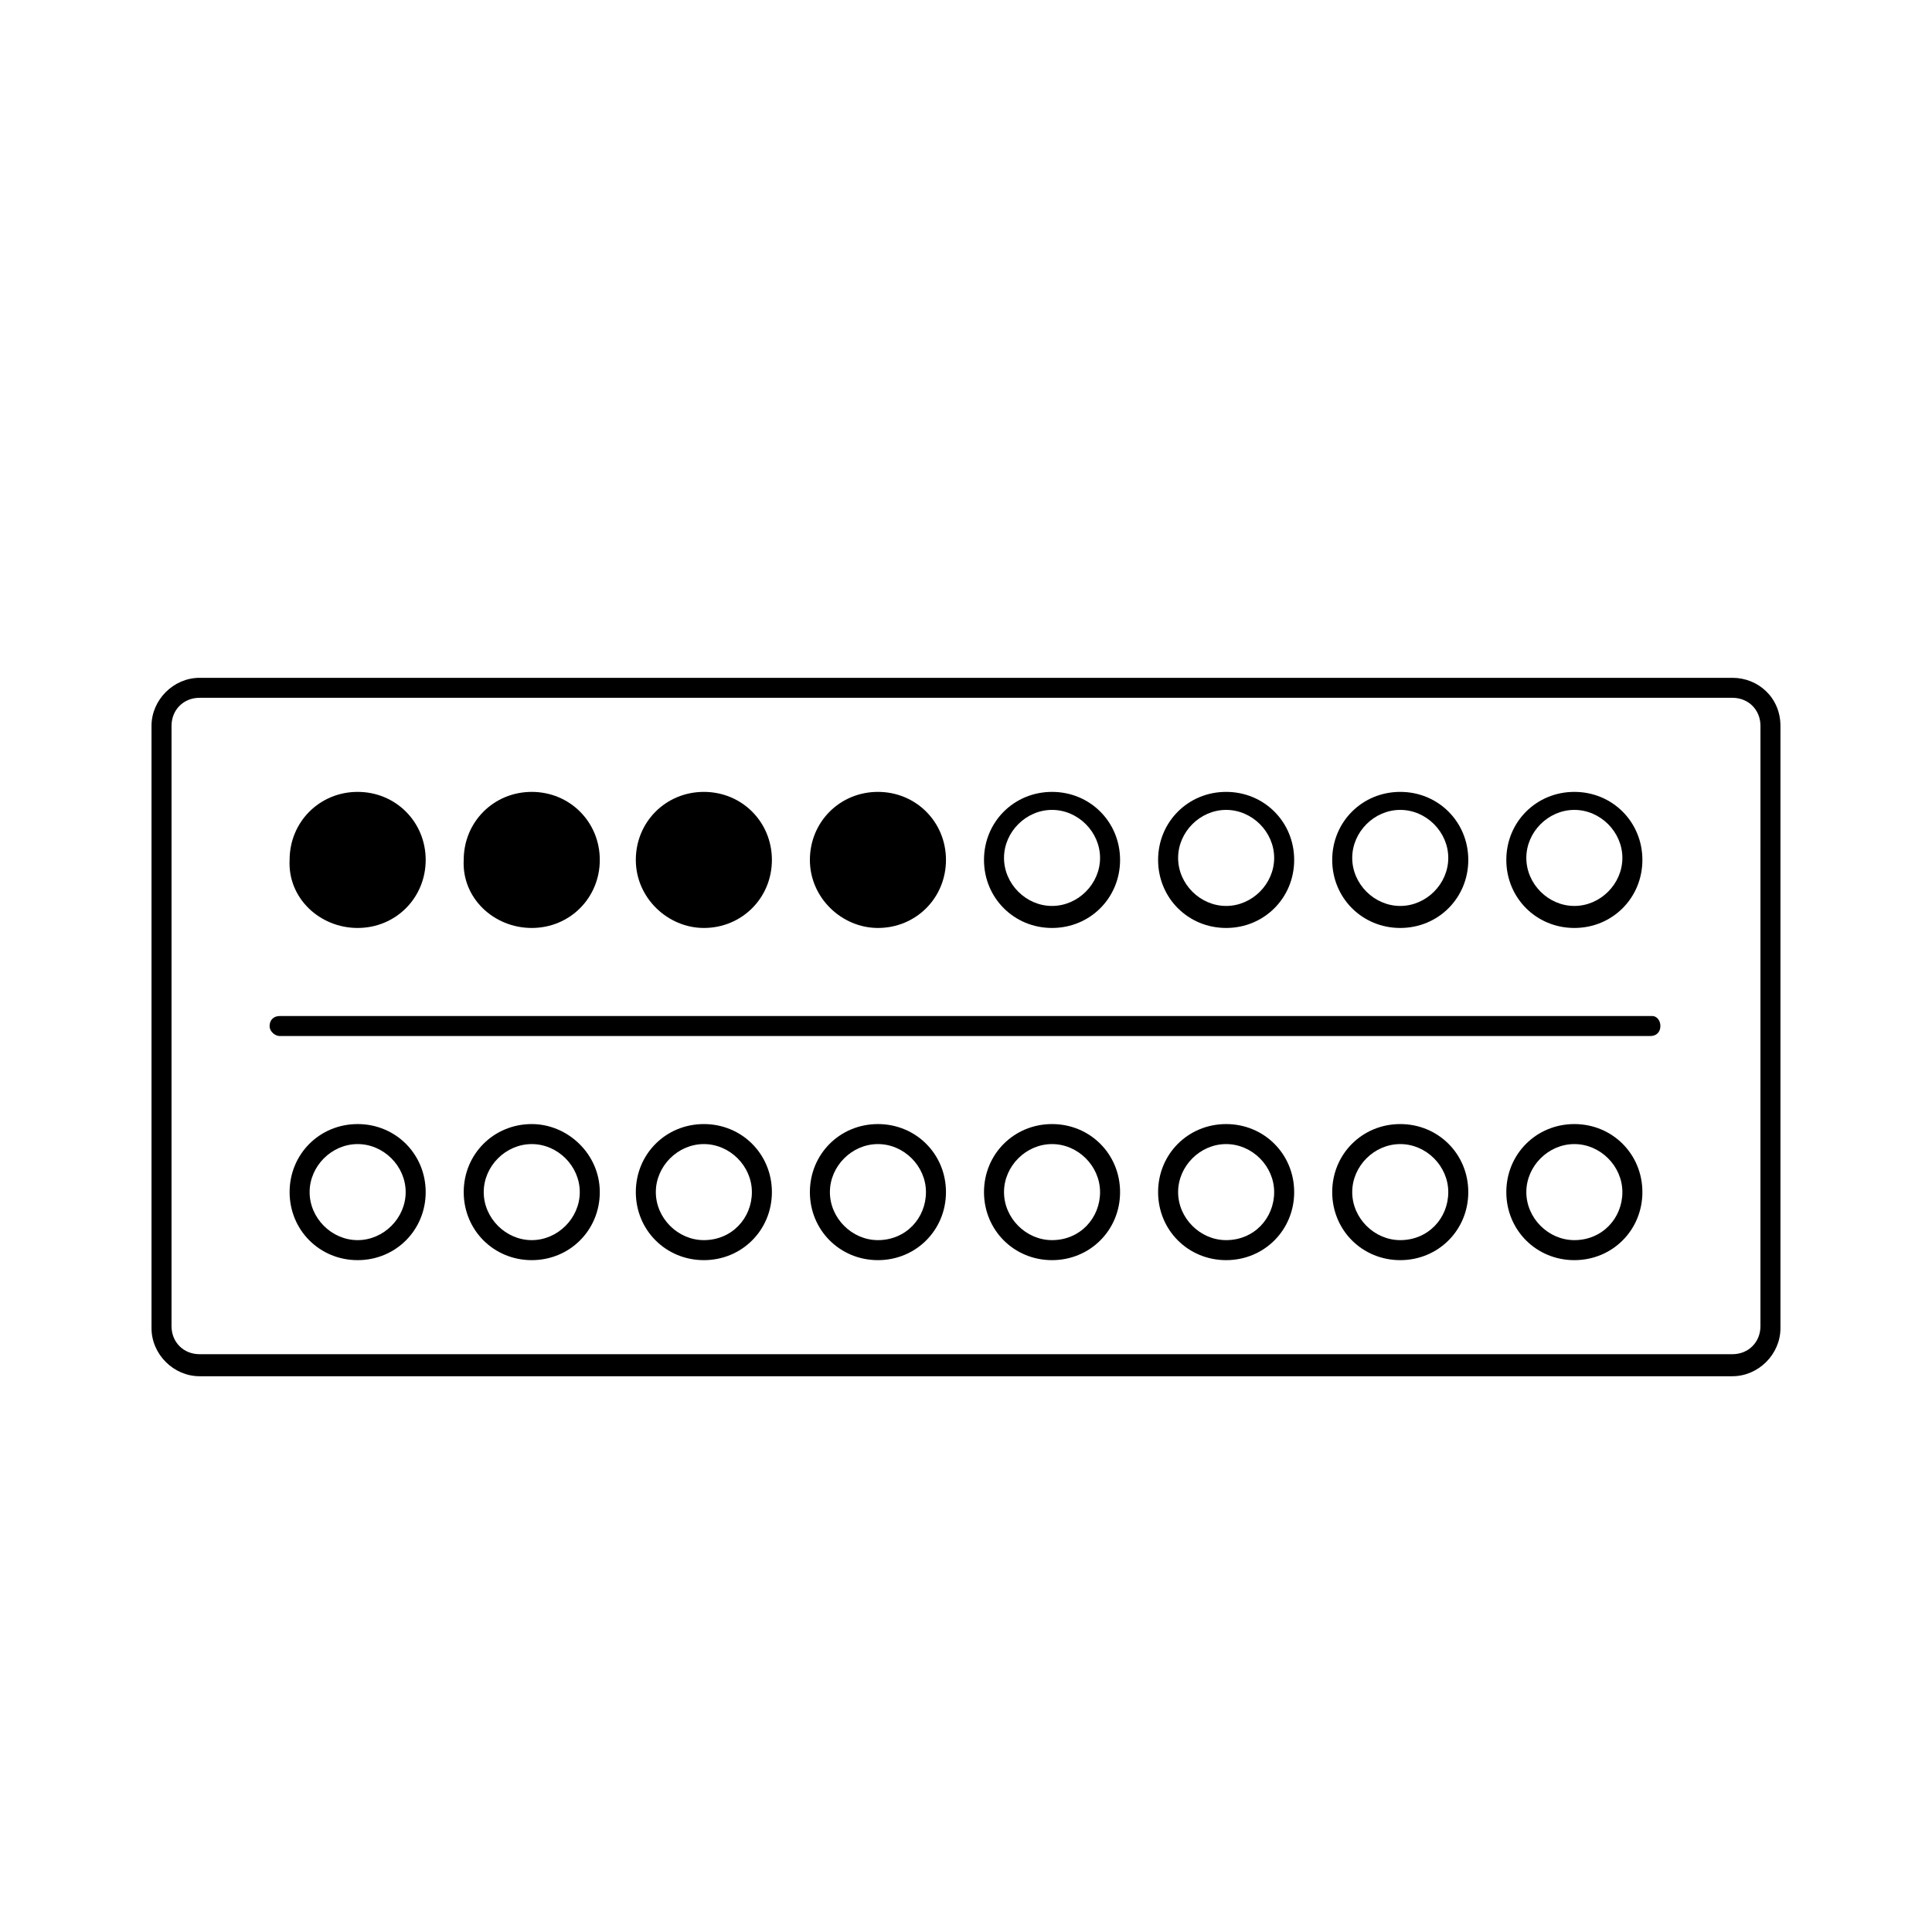
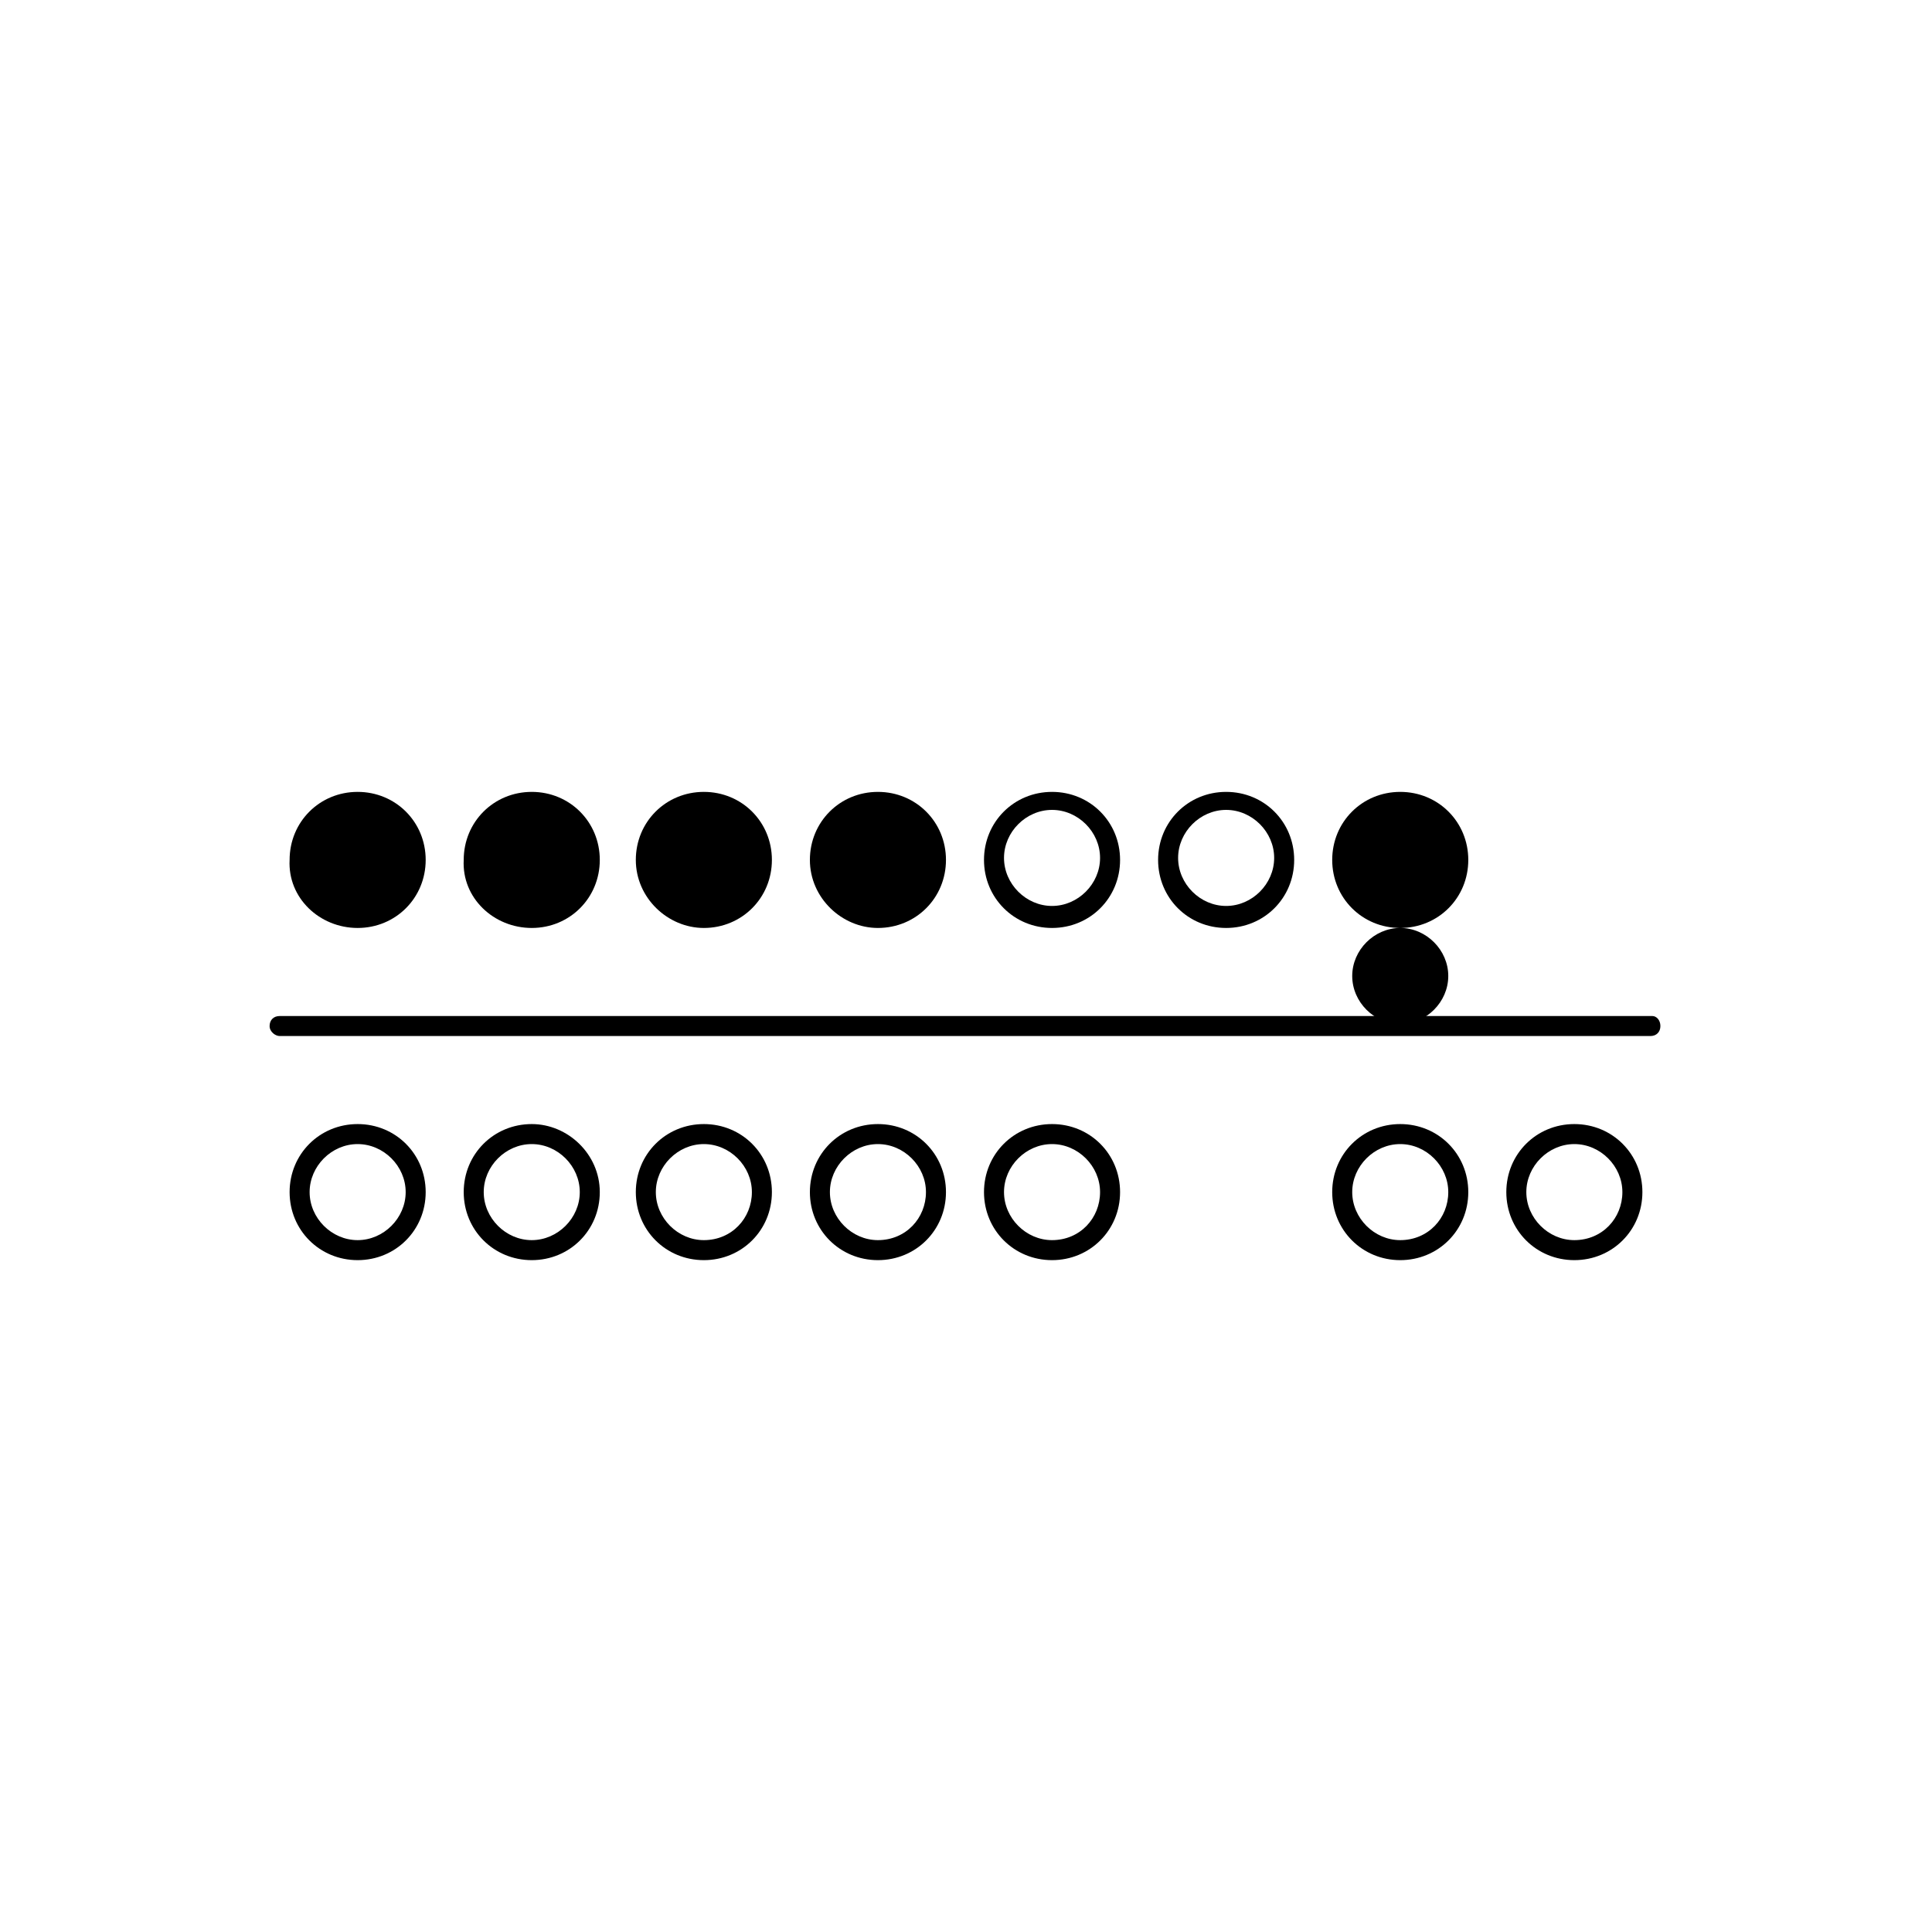
<svg xmlns="http://www.w3.org/2000/svg" fill="#000000" width="800px" height="800px" version="1.1" viewBox="144 144 512 512">
  <g>
-     <path d="m603.11 323.63h-406.23c-6.894 0-12.727 5.832-12.727 12.727v159.63c0 6.894 5.832 12.727 12.727 12.727h406.23c6.894 0 12.727-5.832 12.727-12.727v-159.63c0-7.426-5.832-12.727-12.727-12.727zm7.426 171.82c0 4.242-3.184 7.426-7.426 7.426h-406.23c-4.242 0-7.426-3.184-7.426-7.426l0.004-159.1c0-4.242 3.184-7.426 7.426-7.426h406.23c4.242 0 7.426 3.184 7.426 7.426z" />
    <path d="m581.9 413.26h-363.8c-1.59 0-2.652 1.062-2.652 2.652s1.59 2.648 2.652 2.648h363.27c1.59 0 2.652-1.062 2.652-2.652s-1.062-2.648-2.125-2.648z" />
    <path d="m238.78 389.92c10.078 0 18.031-7.953 18.031-18.031s-7.953-18.031-18.031-18.031-18.031 7.953-18.031 18.031c-0.531 10.078 7.953 18.031 18.031 18.031z" />
    <path d="m330.53 389.92c10.078 0 18.031-7.953 18.031-18.031s-7.953-18.031-18.031-18.031-18.031 7.953-18.031 18.031 8.484 18.031 18.031 18.031z" />
    <path d="m284.92 389.92c10.078 0 18.031-7.953 18.031-18.031s-7.953-18.031-18.031-18.031-18.031 7.953-18.031 18.031c-0.531 10.078 7.953 18.031 18.031 18.031z" />
    <path d="m376.66 389.92c10.078 0 18.031-7.953 18.031-18.031s-7.953-18.031-18.031-18.031c-10.078 0-18.031 7.953-18.031 18.031s8.484 18.031 18.031 18.031z" />
    <path d="m422.8 389.92c10.078 0 18.031-7.953 18.031-18.031s-7.953-18.031-18.031-18.031-18.031 7.953-18.031 18.031 7.957 18.031 18.031 18.031zm0-31.289c6.894 0 12.727 5.832 12.727 12.727s-5.832 12.727-12.727 12.727-12.727-5.832-12.727-12.727 5.836-12.727 12.727-12.727z" />
    <path d="m468.94 389.92c10.078 0 18.031-7.953 18.031-18.031s-7.953-18.031-18.031-18.031-18.031 7.953-18.031 18.031 7.953 18.031 18.031 18.031zm0-31.289c6.894 0 12.727 5.832 12.727 12.727s-5.832 12.727-12.727 12.727c-6.894 0-12.727-5.832-12.727-12.727s5.832-12.727 12.727-12.727z" />
-     <path d="m515.08 389.92c10.078 0 18.031-7.953 18.031-18.031s-7.953-18.031-18.031-18.031-18.031 7.953-18.031 18.031 7.957 18.031 18.031 18.031zm0-31.289c6.894 0 12.727 5.832 12.727 12.727s-5.832 12.727-12.727 12.727-12.727-5.832-12.727-12.727 5.832-12.727 12.727-12.727z" />
-     <path d="m561.22 389.92c10.078 0 18.031-7.953 18.031-18.031s-7.953-18.031-18.031-18.031-18.031 7.953-18.031 18.031 7.953 18.031 18.031 18.031zm0-31.289c6.894 0 12.727 5.832 12.727 12.727s-5.832 12.727-12.727 12.727-12.727-5.832-12.727-12.727c-0.004-6.894 5.832-12.727 12.727-12.727z" />
+     <path d="m515.08 389.92c10.078 0 18.031-7.953 18.031-18.031s-7.953-18.031-18.031-18.031-18.031 7.953-18.031 18.031 7.957 18.031 18.031 18.031zc6.894 0 12.727 5.832 12.727 12.727s-5.832 12.727-12.727 12.727-12.727-5.832-12.727-12.727 5.832-12.727 12.727-12.727z" />
    <path d="m238.78 441.89c-10.078 0-18.031 7.953-18.031 18.031s7.953 18.031 18.031 18.031 18.031-7.953 18.031-18.031c-0.004-10.078-7.957-18.031-18.031-18.031zm0 30.758c-6.894 0-12.727-5.832-12.727-12.727s5.832-12.727 12.727-12.727 12.727 5.832 12.727 12.727-5.836 12.727-12.727 12.727z" />
    <path d="m330.53 441.89c-10.078 0-18.031 7.953-18.031 18.031s7.953 18.031 18.031 18.031 18.031-7.953 18.031-18.031-7.957-18.031-18.031-18.031zm0 30.758c-6.894 0-12.727-5.832-12.727-12.727s5.832-12.727 12.727-12.727c6.894 0 12.727 5.832 12.727 12.727s-5.305 12.727-12.727 12.727z" />
    <path d="m284.92 441.89c-10.078 0-18.031 7.953-18.031 18.031s7.953 18.031 18.031 18.031 18.031-7.953 18.031-18.031-8.484-18.031-18.031-18.031zm0 30.758c-6.894 0-12.727-5.832-12.727-12.727s5.832-12.727 12.727-12.727 12.727 5.832 12.727 12.727-5.832 12.727-12.727 12.727z" />
    <path d="m376.66 441.89c-10.078 0-18.031 7.953-18.031 18.031s7.953 18.031 18.031 18.031c10.078 0 18.031-7.953 18.031-18.031s-7.953-18.031-18.031-18.031zm0 30.758c-6.894 0-12.727-5.832-12.727-12.727s5.832-12.727 12.727-12.727c6.894 0 12.727 5.832 12.727 12.727s-5.301 12.727-12.727 12.727z" />
    <path d="m422.8 441.89c-10.078 0-18.031 7.953-18.031 18.031s7.953 18.031 18.031 18.031 18.031-7.953 18.031-18.031-7.953-18.031-18.031-18.031zm0 30.758c-6.894 0-12.727-5.832-12.727-12.727s5.832-12.727 12.727-12.727 12.727 5.832 12.727 12.727c0.004 6.894-5.301 12.727-12.727 12.727z" />
-     <path d="m468.94 441.89c-10.078 0-18.031 7.953-18.031 18.031s7.953 18.031 18.031 18.031 18.031-7.953 18.031-18.031-7.957-18.031-18.031-18.031zm0 30.758c-6.894 0-12.727-5.832-12.727-12.727s5.832-12.727 12.727-12.727c6.894 0 12.727 5.832 12.727 12.727s-5.301 12.727-12.727 12.727z" />
    <path d="m515.08 441.89c-10.078 0-18.031 7.953-18.031 18.031s7.953 18.031 18.031 18.031 18.031-7.953 18.031-18.031-7.953-18.031-18.031-18.031zm0 30.758c-6.894 0-12.727-5.832-12.727-12.727s5.832-12.727 12.727-12.727 12.727 5.832 12.727 12.727c0.004 6.894-5.301 12.727-12.727 12.727z" />
    <path d="m561.22 441.89c-10.078 0-18.031 7.953-18.031 18.031s7.953 18.031 18.031 18.031 18.031-7.953 18.031-18.031-7.957-18.031-18.031-18.031zm0 30.758c-6.894 0-12.727-5.832-12.727-12.727s5.832-12.727 12.727-12.727 12.727 5.832 12.727 12.727-5.305 12.727-12.727 12.727z" />
  </g>
</svg>